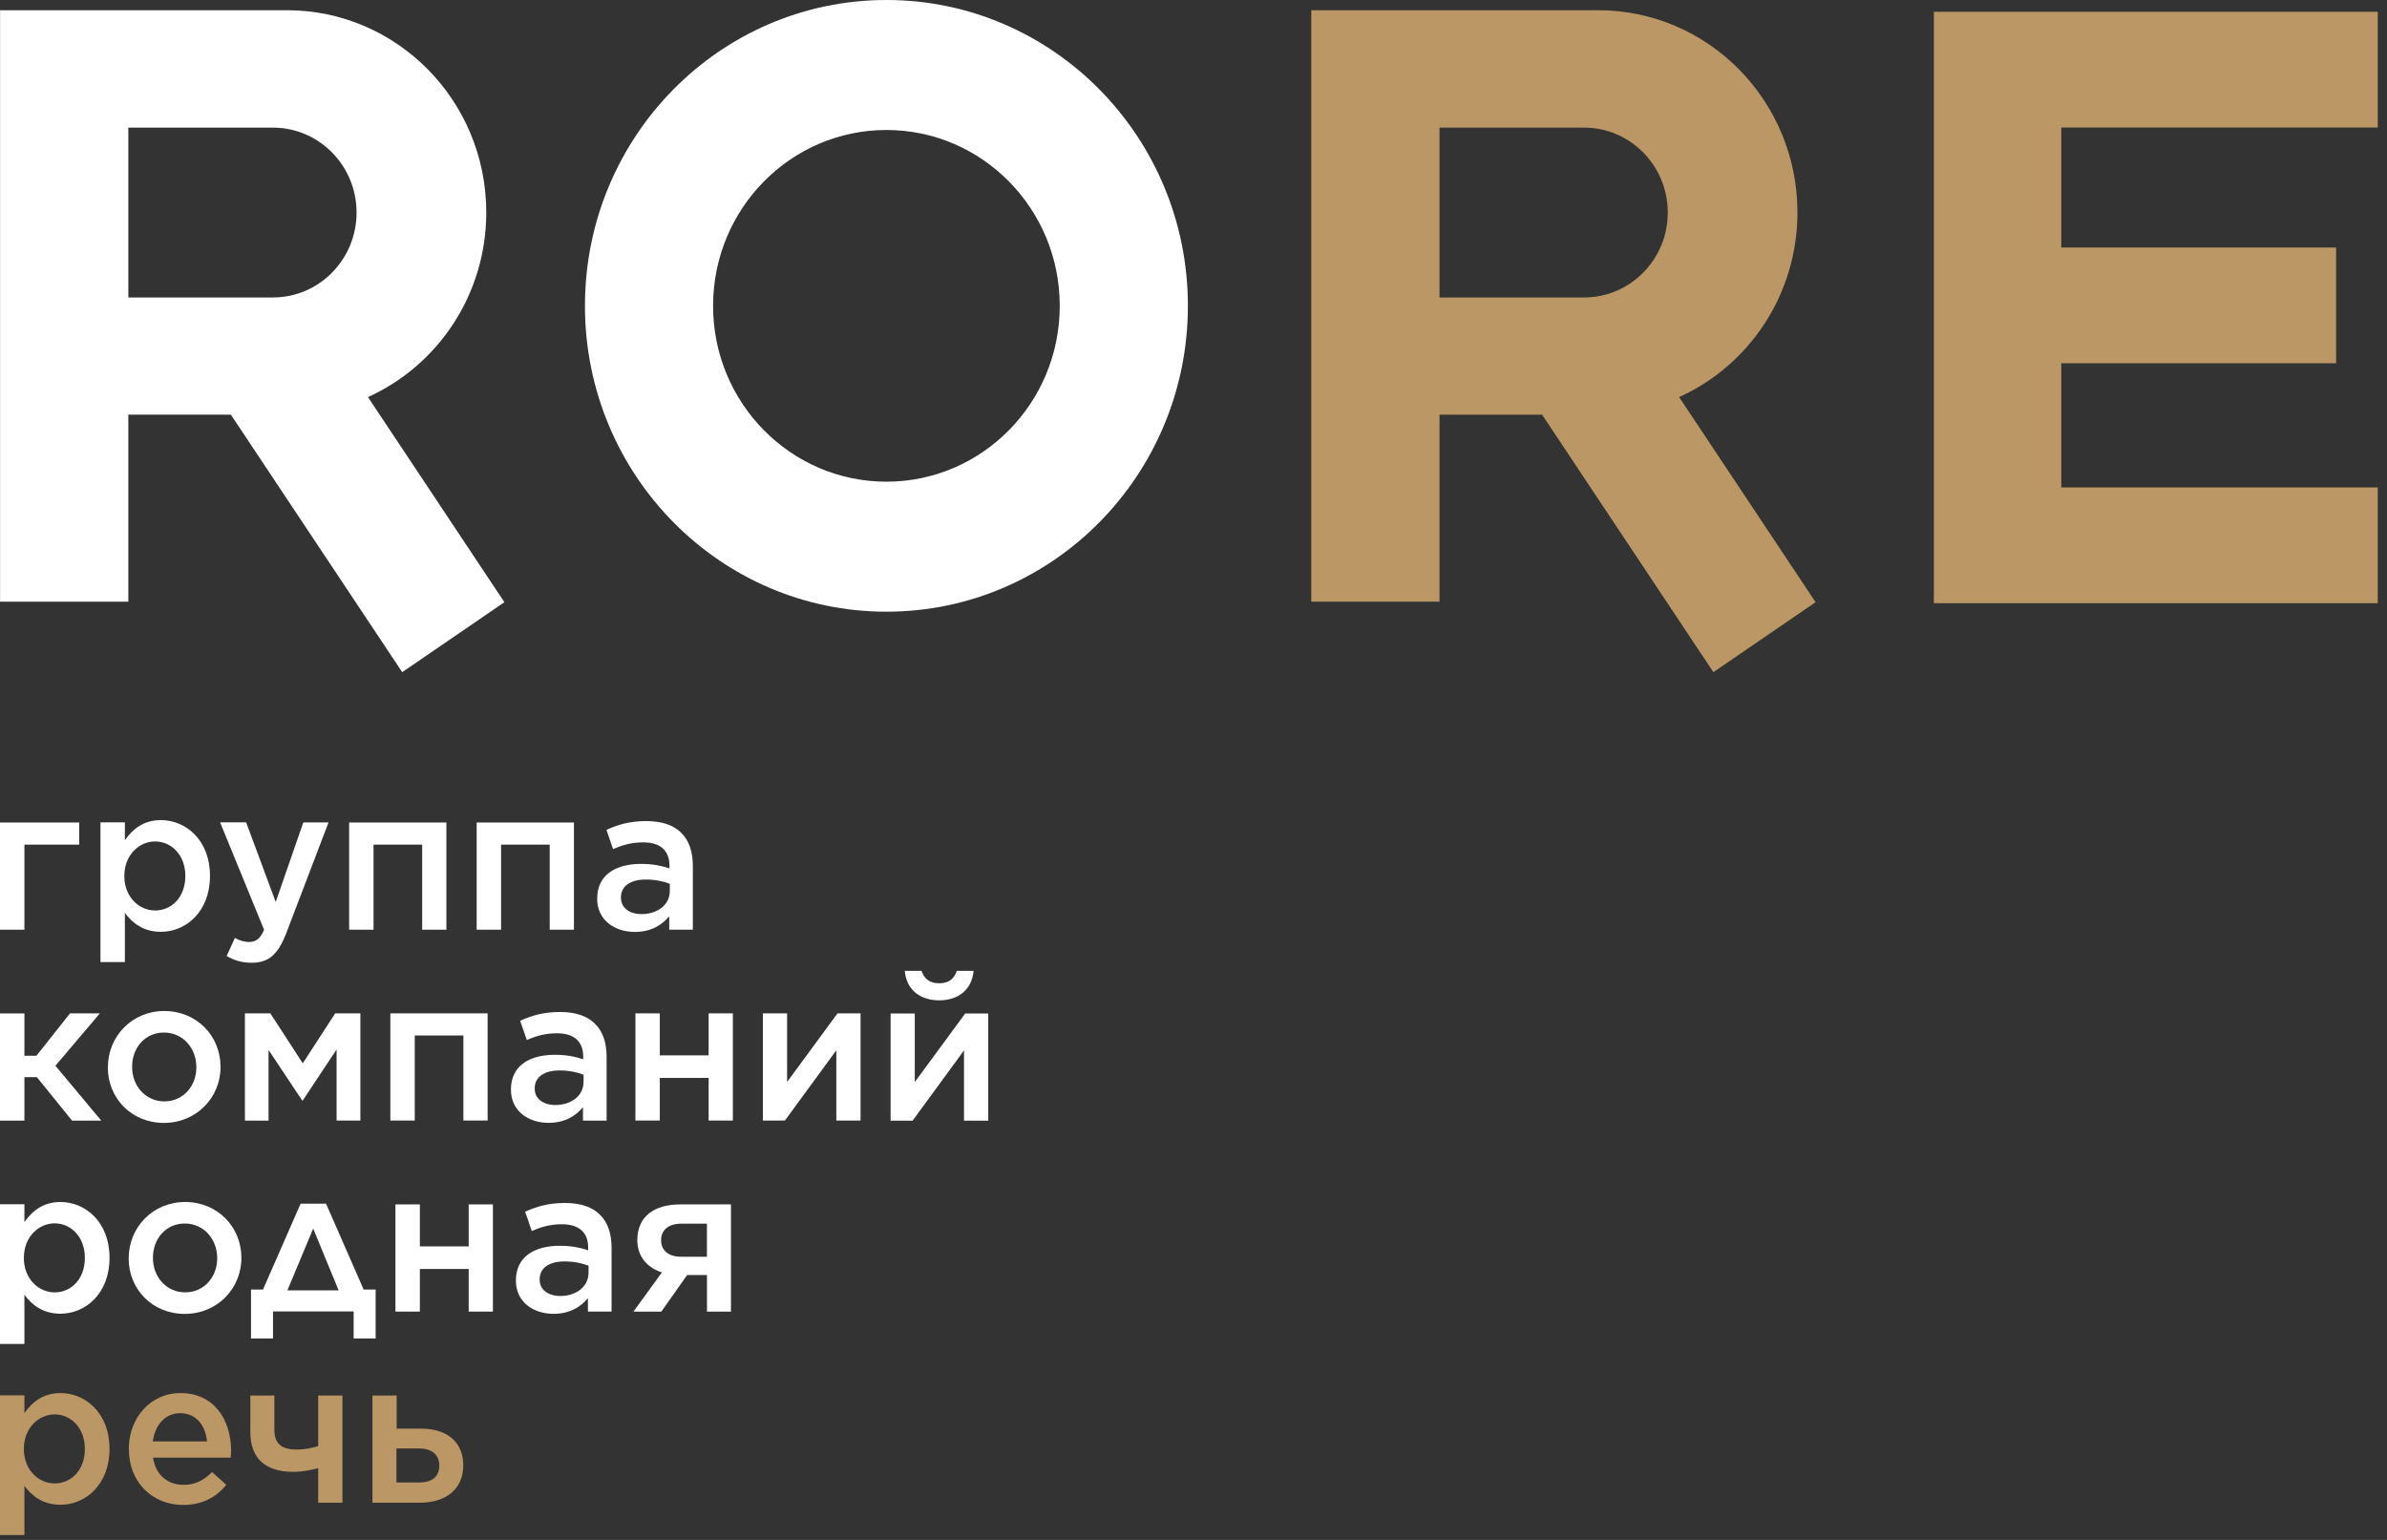
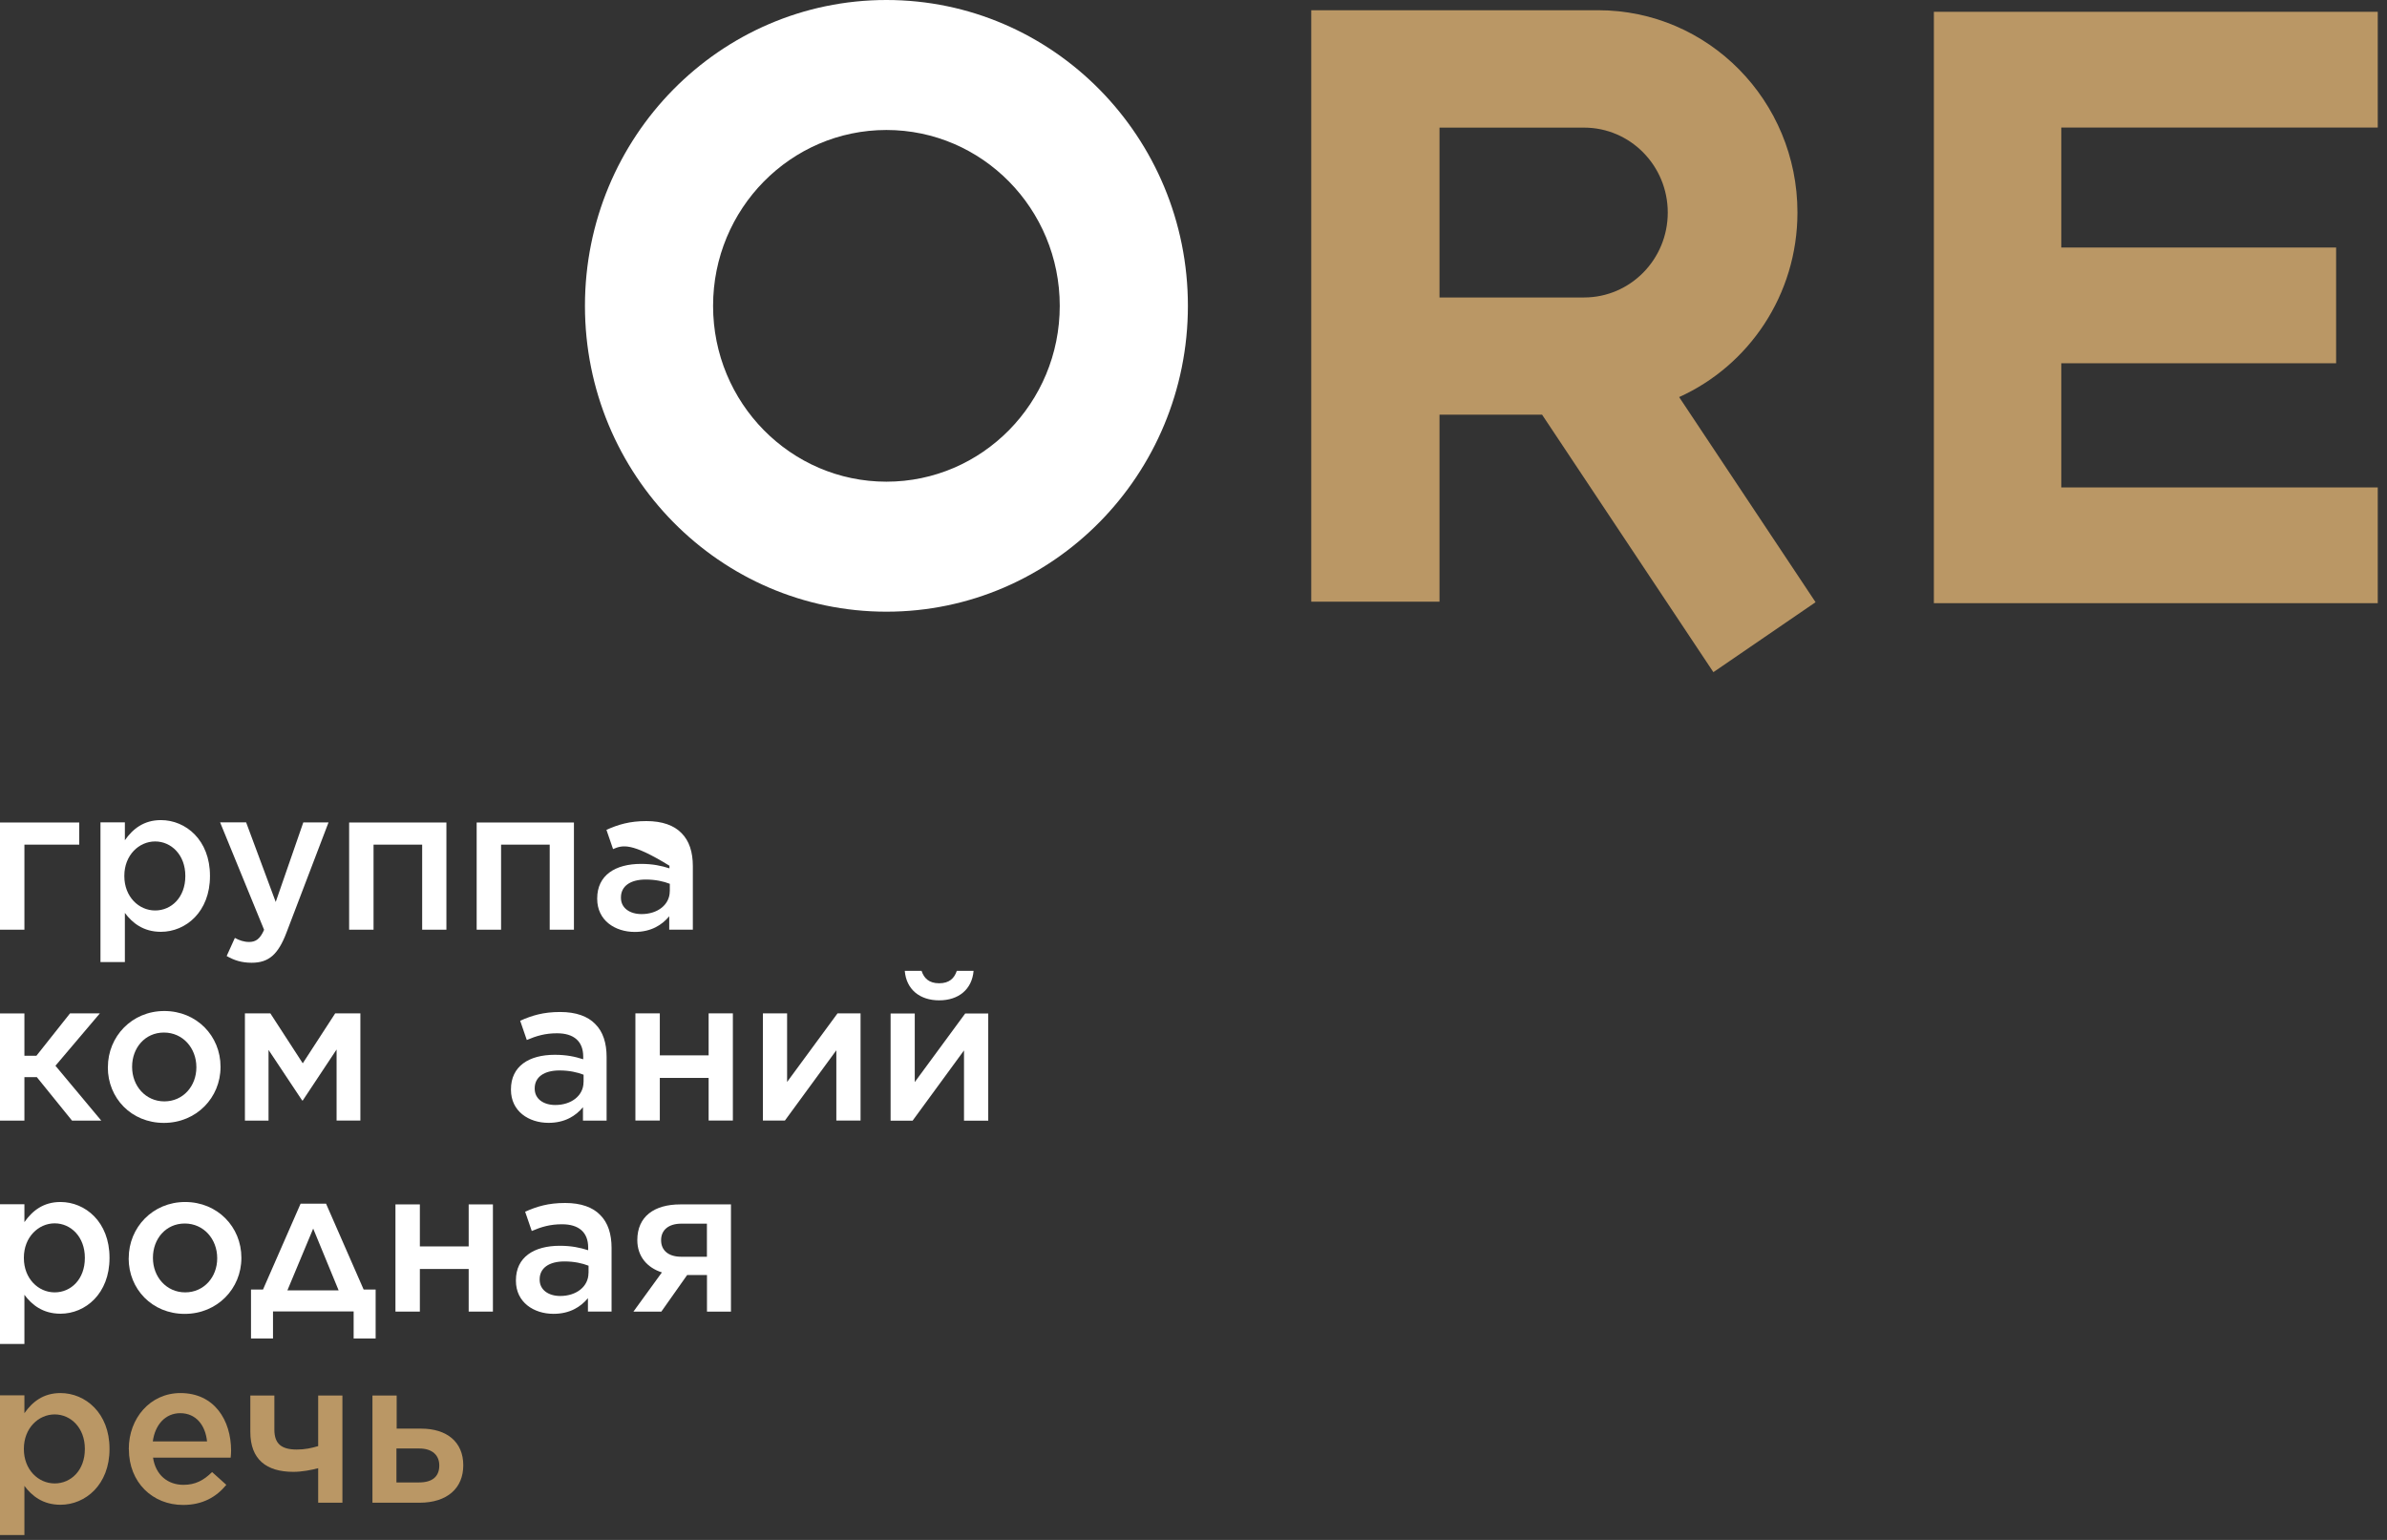
<svg xmlns="http://www.w3.org/2000/svg" width="124" height="80" viewBox="0 0 124 80" fill="none">
  <rect x="0" y="0" width="124" height="80" fill="#333333" stroke="none" />
  <path d="M0 42.73H4.117V43.88H1.268V48.299H0V42.73Z" fill="white" />
  <path d="M5.219 42.723H6.487V43.651C6.894 43.069 7.464 42.605 8.359 42.605C9.649 42.605 10.908 43.638 10.908 45.496V45.518C10.908 47.364 9.658 48.409 8.359 48.409C7.445 48.409 6.872 47.945 6.487 47.427V49.981H5.219V42.723ZM9.627 45.518V45.496C9.627 44.419 8.901 43.714 8.059 43.714C7.216 43.714 6.459 44.432 6.459 45.496V45.518C6.459 46.582 7.207 47.3 8.059 47.3C8.91 47.3 9.627 46.614 9.627 45.518Z" fill="white" />
  <path d="M15.757 42.726H17.066L14.884 48.444C14.449 49.593 13.957 50.016 13.074 50.016C12.555 50.016 12.16 49.889 11.775 49.666L12.201 48.726C12.429 48.853 12.68 48.936 12.94 48.936C13.293 48.936 13.512 48.777 13.719 48.304L11.434 42.723H12.786L14.323 46.858L15.757 42.723V42.726Z" fill="white" />
  <path d="M18.137 42.73H23.19V48.299H21.931V43.88H19.405V48.299H18.137V42.73Z" fill="white" />
  <path d="M24.762 42.73H29.815V48.299H28.556V43.88H26.03V48.299H24.762V42.73Z" fill="white" />
-   <path d="M31.023 46.697V46.675C31.023 45.471 31.96 44.88 33.3 44.88C33.913 44.88 34.349 44.975 34.777 45.112V44.975C34.777 44.184 34.298 43.762 33.416 43.762C32.802 43.762 32.345 43.898 31.847 44.111L31.503 43.111C32.116 42.837 32.708 42.656 33.581 42.656C34.402 42.656 35.015 42.879 35.401 43.279C35.807 43.679 35.992 44.27 35.992 44.997V48.298H34.765V47.602C34.389 48.056 33.819 48.415 32.977 48.415C31.947 48.415 31.023 47.815 31.023 46.697ZM34.796 46.297V45.915C34.474 45.788 34.048 45.693 33.547 45.693C32.736 45.693 32.257 46.042 32.257 46.62V46.643C32.257 47.18 32.724 47.488 33.328 47.488C34.161 47.488 34.793 47.002 34.793 46.297H34.796Z" fill="white" />
+   <path d="M31.023 46.697V46.675C31.023 45.471 31.96 44.88 33.3 44.88C33.913 44.88 34.349 44.975 34.777 45.112V44.975C32.802 43.762 32.345 43.898 31.847 44.111L31.503 43.111C32.116 42.837 32.708 42.656 33.581 42.656C34.402 42.656 35.015 42.879 35.401 43.279C35.807 43.679 35.992 44.27 35.992 44.997V48.298H34.765V47.602C34.389 48.056 33.819 48.415 32.977 48.415C31.947 48.415 31.023 47.815 31.023 46.697ZM34.796 46.297V45.915C34.474 45.788 34.048 45.693 33.547 45.693C32.736 45.693 32.257 46.042 32.257 46.62V46.643C32.257 47.18 32.724 47.488 33.328 47.488C34.161 47.488 34.793 47.002 34.793 46.297H34.796Z" fill="white" />
  <path d="M1.268 54.849H1.891L3.638 52.645H5.188L2.88 55.367L5.26 58.216H3.741L1.913 55.958H1.268V58.216H0V52.648H1.268V54.852V54.849Z" fill="white" />
  <path d="M5.605 55.459V55.436C5.605 53.845 6.854 52.523 8.535 52.523C10.217 52.523 11.456 53.819 11.456 55.414V55.436C11.456 57.018 10.21 58.336 8.513 58.336C6.816 58.336 5.602 57.04 5.602 55.455L5.605 55.459ZM10.201 55.459V55.436C10.201 54.455 9.503 53.642 8.516 53.642C7.53 53.642 6.863 54.442 6.863 55.414V55.436C6.863 56.408 7.558 57.218 8.538 57.218C9.518 57.218 10.201 56.418 10.201 55.455V55.459Z" fill="white" />
  <path d="M12.723 52.645H14.044L15.728 55.24L17.413 52.645H18.721V58.213H17.485V54.522L15.728 57.171H15.697L13.95 54.544V58.216H12.723V52.648V52.645Z" fill="white" />
-   <path d="M20.277 52.645H25.331V58.213H24.072V53.794H21.545V58.213H20.277V52.645Z" fill="white" />
  <path d="M26.543 56.615V56.593C26.543 55.389 27.479 54.798 28.819 54.798C29.433 54.798 29.868 54.893 30.297 55.03V54.893C30.297 54.102 29.818 53.68 28.935 53.68C28.321 53.68 27.864 53.816 27.366 54.029L27.022 53.029C27.636 52.755 28.227 52.574 29.101 52.574C29.921 52.574 30.535 52.797 30.92 53.197C31.327 53.597 31.512 54.188 31.512 54.915V58.216H30.284V57.52C29.909 57.974 29.339 58.333 28.497 58.333C27.467 58.333 26.543 57.733 26.543 56.615ZM30.316 56.215V55.833C29.993 55.706 29.567 55.611 29.067 55.611C28.256 55.611 27.777 55.96 27.777 56.538V56.561C27.777 57.097 28.243 57.406 28.847 57.406C29.68 57.406 30.313 56.92 30.313 56.215H30.316Z" fill="white" />
  <path d="M33.008 52.645H34.276V54.827H36.812V52.645H38.071V58.213H36.812V55.999H34.276V58.213H33.008V52.645Z" fill="white" />
  <path d="M39.629 52.645H40.888V56.209L43.508 52.645H44.704V58.213H43.446V54.563L40.775 58.213H39.632V52.645H39.629Z" fill="white" />
  <path d="M46.262 52.651H47.52V56.215L50.141 52.651H51.337V58.22H50.078V54.57L47.408 58.22H46.265V52.651H46.262ZM47.001 50.438H47.874C47.999 50.819 48.259 51.082 48.788 51.082C49.318 51.082 49.577 50.819 49.703 50.438H50.576C50.492 51.41 49.787 51.969 48.788 51.969C47.79 51.969 47.082 51.41 47.001 50.438Z" fill="white" />
  <path d="M0 62.563H1.268V63.49C1.675 62.909 2.245 62.445 3.14 62.445C4.43 62.445 5.689 63.478 5.689 65.336V65.358C5.689 67.204 4.44 68.249 3.14 68.249C2.226 68.249 1.653 67.785 1.268 67.267V69.821H0V62.563ZM4.408 65.358V65.336C4.408 64.259 3.682 63.554 2.84 63.554C1.998 63.554 1.24 64.272 1.24 65.336V65.358C1.24 66.422 1.988 67.14 2.84 67.14C3.691 67.14 4.408 66.454 4.408 65.358Z" fill="white" />
  <path d="M6.687 65.38V65.358C6.687 63.767 7.936 62.445 9.617 62.445C11.299 62.445 12.539 63.741 12.539 65.336V65.358C12.539 66.94 11.292 68.258 9.595 68.258C7.898 68.258 6.684 66.962 6.684 65.377L6.687 65.38ZM11.283 65.38V65.358C11.283 64.377 10.585 63.563 9.598 63.563C8.612 63.563 7.945 64.364 7.945 65.336V65.358C7.945 66.33 8.64 67.14 9.62 67.14C10.6 67.14 11.283 66.34 11.283 65.377V65.38Z" fill="white" />
  <path d="M18.891 66.994H19.514V69.535H18.371V68.131H14.182V69.535H13.039V66.994H13.662L15.616 62.531H16.937L18.891 66.994ZM14.93 67.035H17.591L16.27 63.827L14.93 67.035Z" fill="white" />
  <path d="M20.543 62.57H21.811V64.753H24.347V62.57H25.606V68.139H24.347V65.925H21.811V68.139H20.543V62.57Z" fill="white" />
  <path d="M26.801 66.537V66.514C26.801 65.311 27.737 64.72 29.077 64.72C29.691 64.72 30.126 64.815 30.555 64.951V64.815C30.555 64.024 30.076 63.602 29.193 63.602C28.579 63.602 28.122 63.738 27.624 63.951L27.28 62.95C27.893 62.677 28.485 62.496 29.359 62.496C30.179 62.496 30.793 62.718 31.178 63.119C31.585 63.519 31.77 64.11 31.77 64.837V68.138H30.542V67.442C30.166 67.896 29.597 68.255 28.755 68.255C27.724 68.255 26.801 67.655 26.801 66.537ZM30.574 66.136V65.755C30.251 65.628 29.825 65.533 29.324 65.533C28.513 65.533 28.034 65.882 28.034 66.46V66.483C28.034 67.019 28.501 67.328 29.105 67.328C29.938 67.328 30.57 66.841 30.57 66.136H30.574Z" fill="white" />
  <path d="M32.906 68.139L34.384 66.103C33.626 65.861 33.107 65.28 33.107 64.425C33.107 63.202 33.98 62.57 35.342 62.57H37.972V68.139H36.726V66.239H35.696L34.356 68.139H32.909H32.906ZM35.392 63.571C34.747 63.571 34.343 63.889 34.343 64.425V64.435C34.343 64.953 34.719 65.289 35.383 65.289H36.723V63.571H35.392Z" fill="white" />
  <path d="M0 72.489H1.268V73.416C1.675 72.835 2.245 72.371 3.14 72.371C4.43 72.371 5.689 73.403 5.689 75.262V75.284C5.689 77.129 4.44 78.174 3.14 78.174C2.226 78.174 1.653 77.711 1.268 77.193V79.747H0V72.489ZM4.408 75.284V75.262C4.408 74.185 3.682 73.48 2.84 73.48C1.998 73.48 1.24 74.198 1.24 75.262V75.284C1.24 76.348 1.988 77.066 2.84 77.066C3.691 77.066 4.408 76.38 4.408 75.284Z" fill="#BA9765" />
  <path d="M6.691 75.293V75.271C6.691 73.68 7.803 72.371 9.375 72.371C11.122 72.371 12.005 73.762 12.005 75.367C12.005 75.484 11.995 75.598 11.983 75.725H7.95C8.085 76.634 8.72 77.139 9.531 77.139C10.145 77.139 10.58 76.907 11.018 76.475L11.757 77.139C11.238 77.771 10.521 78.184 9.512 78.184C7.922 78.184 6.695 77.012 6.695 75.293H6.691ZM10.755 74.884C10.674 74.061 10.195 73.416 9.362 73.416C8.592 73.416 8.053 74.016 7.938 74.884H10.755Z" fill="#BA9765" />
  <path d="M16.529 76.274C16.176 76.369 15.687 76.464 15.239 76.464C13.837 76.464 13.004 75.819 13.004 74.387V72.5H14.253V74.272C14.253 75.022 14.638 75.305 15.418 75.305C15.834 75.305 16.176 75.232 16.529 75.127V72.5H17.788V78.068H16.529V76.274Z" fill="#BA9765" />
  <path d="M19.348 72.5H20.606V74.219H21.884C23.214 74.219 24.066 74.914 24.066 76.118V76.127C24.066 77.3 23.246 78.068 21.79 78.068H19.348V72.5ZM21.771 77.014C22.457 77.014 22.82 76.709 22.82 76.137V76.127C22.82 75.61 22.466 75.251 21.78 75.251H20.594V77.014H21.768H21.771Z" fill="#BA9765" />
  <path d="M100.461 0.613H123.52V6.626H107.08V12.859H121.357V18.872H107.08V25.323H123.52V31.336H100.461V0.613Z" fill="#BA9765" />
  <path d="M46.048 0C37.397 0 30.387 7.115 30.387 15.889C30.387 24.662 37.4 31.778 46.048 31.778C54.695 31.778 61.709 24.662 61.709 15.889C61.709 7.115 54.695 0 46.048 0ZM46.048 25.024C41.076 25.024 37.043 20.933 37.043 15.889C37.043 10.845 41.076 6.753 46.048 6.753C51.02 6.753 55.052 10.845 55.052 15.889C55.052 20.933 51.02 25.024 46.048 25.024Z" fill="white" />
-   <path d="M26.201 31.283L19.115 20.629C22.735 18.993 25.261 15.318 25.261 11.036C25.261 5.232 20.624 0.531 14.907 0.531H0.004V31.257H6.667V21.544H11.995L20.894 34.92L26.201 31.286V31.283ZM6.667 6.63H14.175C16.576 6.63 18.523 8.606 18.523 11.042C18.523 13.479 16.576 15.454 14.175 15.454H6.667V6.633V6.63Z" fill="white" />
  <path d="M94.314 31.283L87.228 20.629C90.848 18.993 93.374 15.318 93.374 11.036C93.374 5.232 88.738 0.531 83.02 0.531H68.117V31.257H74.78V21.544H80.109L89.007 34.92L94.314 31.286V31.283ZM74.78 6.63H82.288C84.689 6.63 86.637 8.606 86.637 11.042C86.637 13.479 84.689 15.454 82.288 15.454H74.78V6.633V6.63Z" fill="#BA9765" />
</svg>